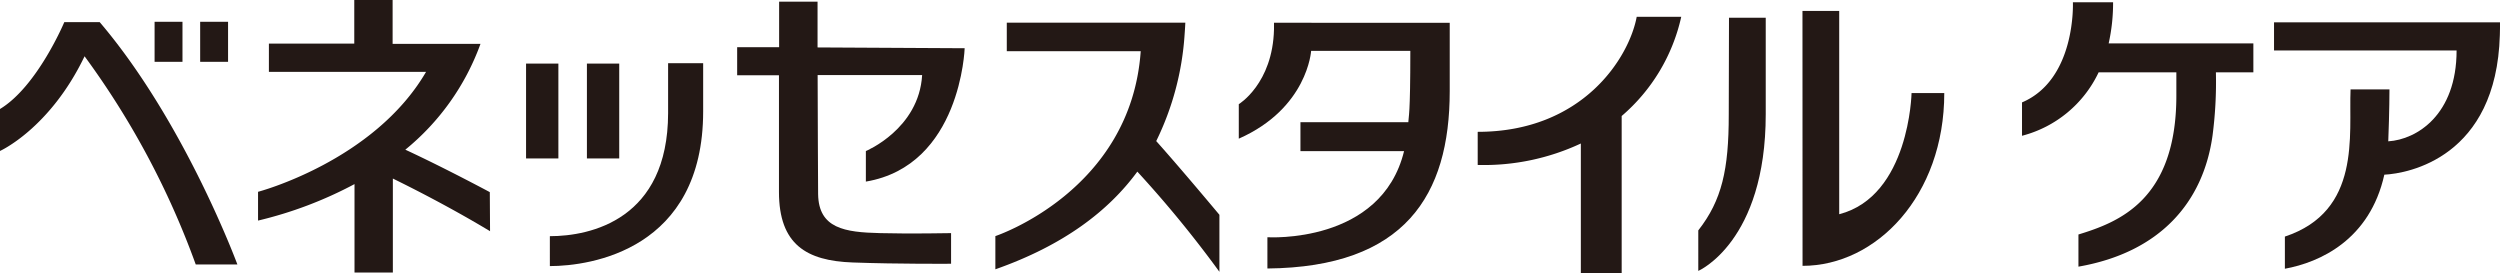
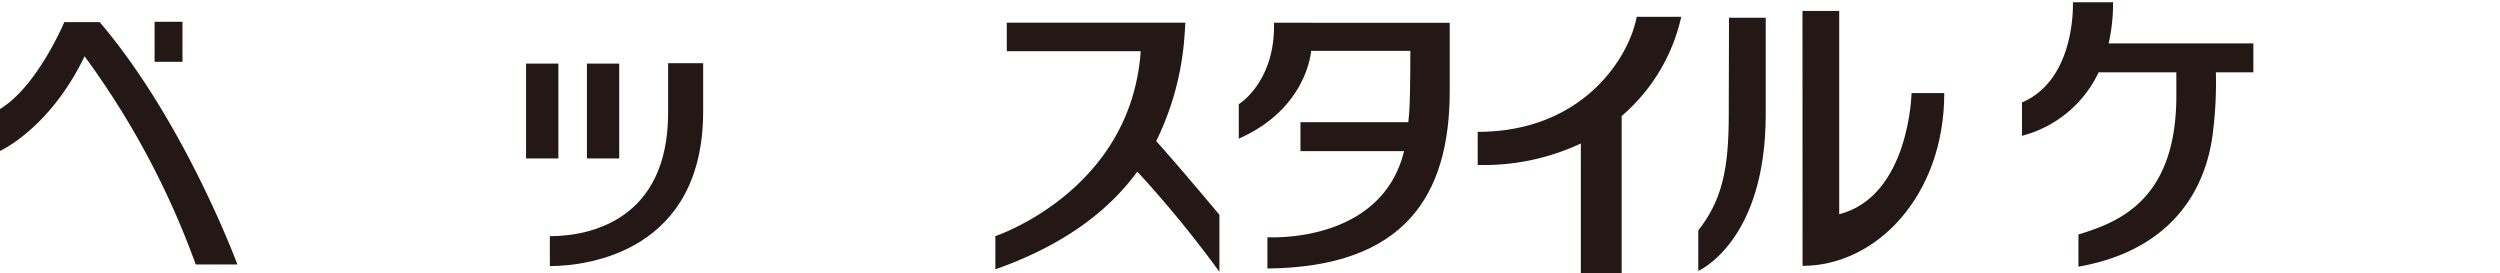
<svg xmlns="http://www.w3.org/2000/svg" width="310.99" height="33.97" viewBox="0 0 310.99 33.97">
  <defs>
    <style>.cls-1{fill:#231815;}</style>
  </defs>
  <g id="レイヤー_2" data-name="レイヤー 2">
    <g id="文字">
      <path class="cls-1" d="M209.14,2.09H203.6c-.94,5.06-6.69,14.31-19.78,14.31v4.12a28.48,28.48,0,0,0,12.83-2.67V34h5.08V14.43A22.71,22.71,0,0,0,209.14,2.09Z" />
      <path class="cls-1" d="M224.22,1.36h4.57V26.65c8.74-2.26,9-15.07,9-15.07h4.07c0,12.76-8.44,21.49-17.63,21.49Z" />
      <path class="cls-1" d="M215.08,2.21h4.57v12c0,15.88-8.39,19.49-8.39,19.49V28.66c2.94-3.75,3.79-7.57,3.79-14.37C215.05,11.18,215.08,2.21,215.08,2.21Z" />
      <rect class="cls-1" x="65.44" y="7.91" width="4.02" height="11.8" />
      <rect class="cls-1" x="73.01" y="7.91" width="4.02" height="11.8" />
      <path class="cls-1" d="M83.11,7.86h4.36v6c0,17.2-14,19.24-19.07,19.24V29.38c5.09,0,14.69-2.09,14.71-15.3Z" />
-       <path class="cls-1" d="M109.5,29c-4.44-.1-7.66-.59-7.73-4.84,0-2.29-.06-9.06-.06-14.82h13c-.39,6.71-7,9.45-7,9.45v3.8C119.53,20.6,120,6,120,6L101.7,5.9V.21H96.92s0,2.34,0,5.66l-5.22,0V9.36H96.9c0,4.83,0,10.55,0,14.51,0,6.55,3.43,8.57,9.15,8.78s12.26.16,12.26.16V29S113.14,29.1,109.5,29Z" />
-       <path class="cls-1" d="M60.93,23.9s-5.59-3-10.51-5.28A30.28,30.28,0,0,0,59.77,5.46l-10.93,0V0H44.07V5.42l-10.62,0V8.94H53C46.51,20.07,32.1,23.86,32.1,23.86v3.58a49.94,49.94,0,0,0,12-4.54v11h4.77V22.21c1.85.91,6.88,3.41,12.09,6.55Z" />
      <path class="cls-1" d="M12.4,2.75H8s-3.35,8-8,10.81v5.22S6.2,16,10.52,7a102.74,102.74,0,0,1,13.83,25.9h5.18S23,15.19,12.4,2.75Z" />
-       <rect class="cls-1" x="24.9" y="2.71" width="3.47" height="4.98" />
      <rect class="cls-1" x="19.23" y="2.71" width="3.47" height="4.98" />
      <path class="cls-1" d="M280.31,5.4h-18a23.22,23.22,0,0,0,.55-5.12h-5s.42,9.59-6.33,12.46v4.15A14.59,14.59,0,0,0,261.06,9h9.67V11.9c0,13.05-7.24,15.75-12.18,17.27v4c10.15-1.77,15.52-8,16.68-16.3A51.36,51.36,0,0,0,275.65,9h4.66Z" />
-       <path class="cls-1" d="M311,2.78H282.88V6.28h22.71c0,8-4.95,11.08-8.5,11.3.15-3.72.15-6.46.15-6.46H292.4c-.24,5.63,1.38,15.14-8.17,18.31v4c4.34-.79,10.57-3.59,12.37-11.7,3-.15,13.94-2.16,14.37-17.37C311,3.47,311,2.78,311,2.78Z" />
      <path class="cls-1" d="M151.69,33.81l0-7.09s-4.73-5.67-7.86-9.17a35.25,35.25,0,0,0,3.53-13.27c.06-.78.09-1.46.09-1.46H125.24V6.37H141.9c-1.21,17.41-18.08,23-18.08,23v4.13c8.53-3,14.09-7.28,17.66-12.15A141.25,141.25,0,0,1,151.69,33.81Z" />
      <path class="cls-1" d="M158.48,2.83l0,.82c-.16,6.76-4.38,9.31-4.38,9.31v4.29c8.56-3.78,9-10.92,9-10.92s12.34,0,12.34,0c0,8.22-.22,8.09-.25,8.87v0H161.77v3.6h12.89c-2.84,11.62-17,10.71-17,10.71V33.4c17.1-.16,22.68-9.11,22.68-22.06,0-4.86,0-8.5,0-8.5Z" />
    </g>
  </g>
</svg>